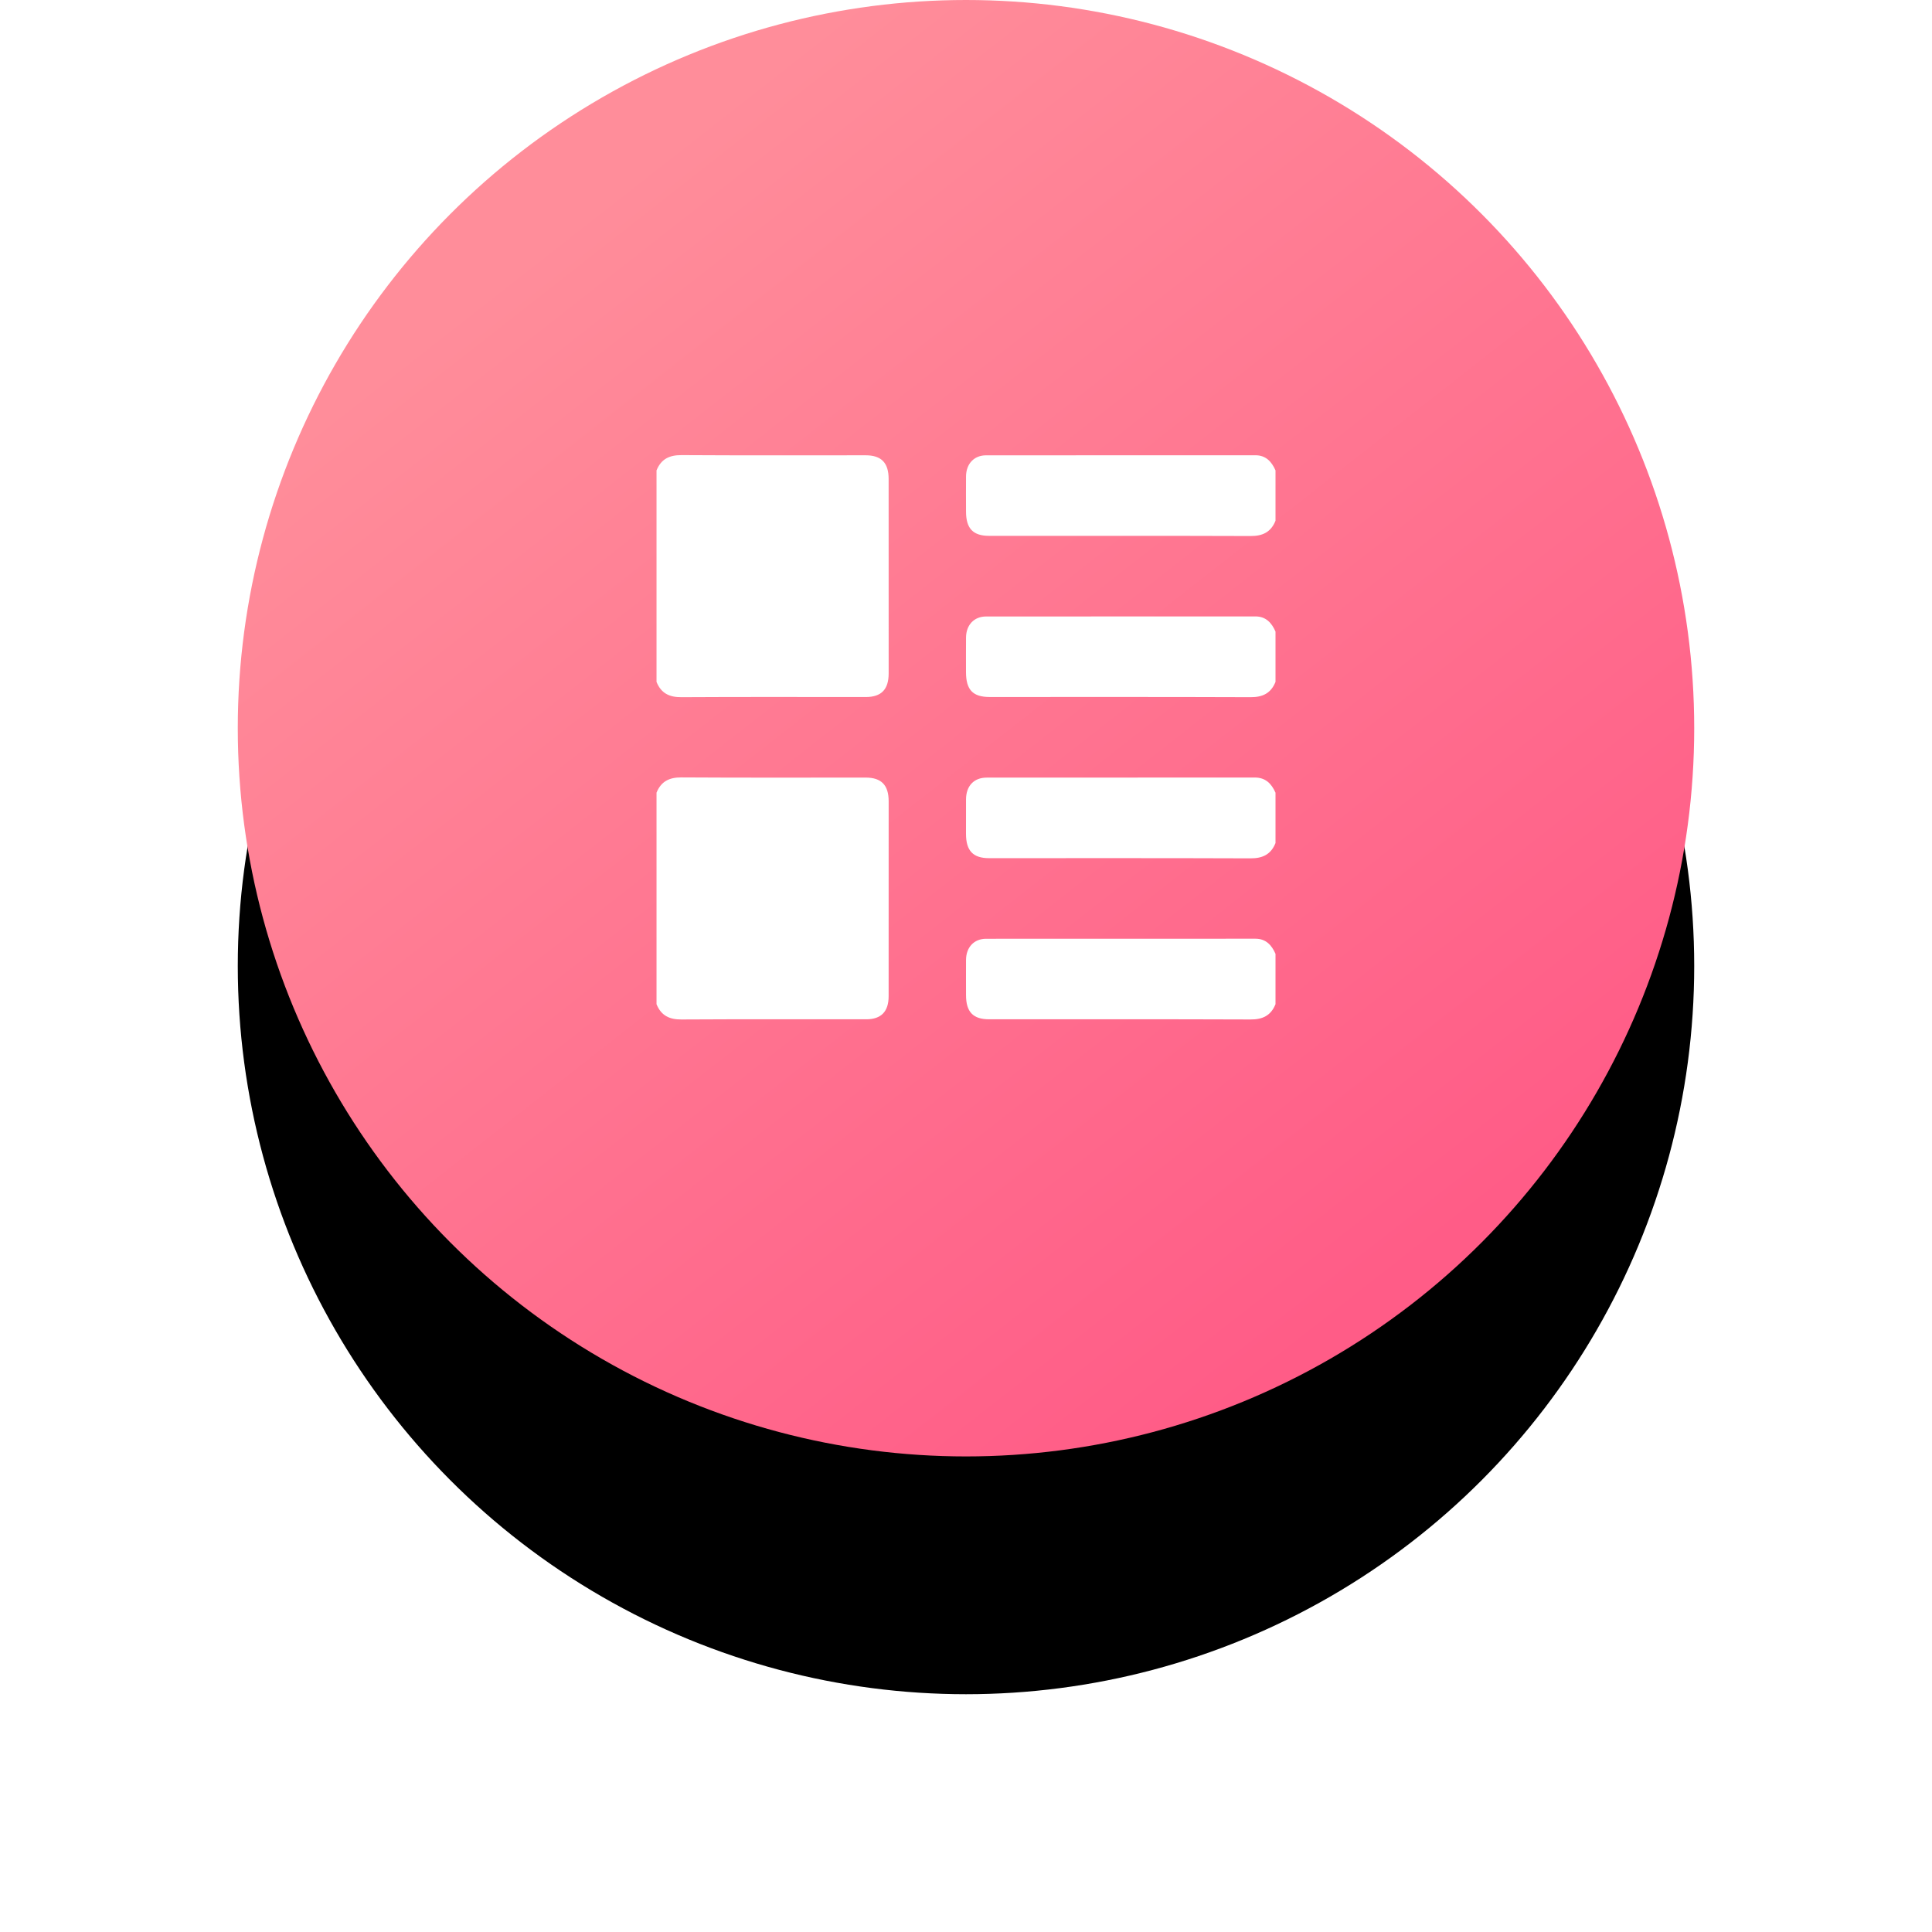
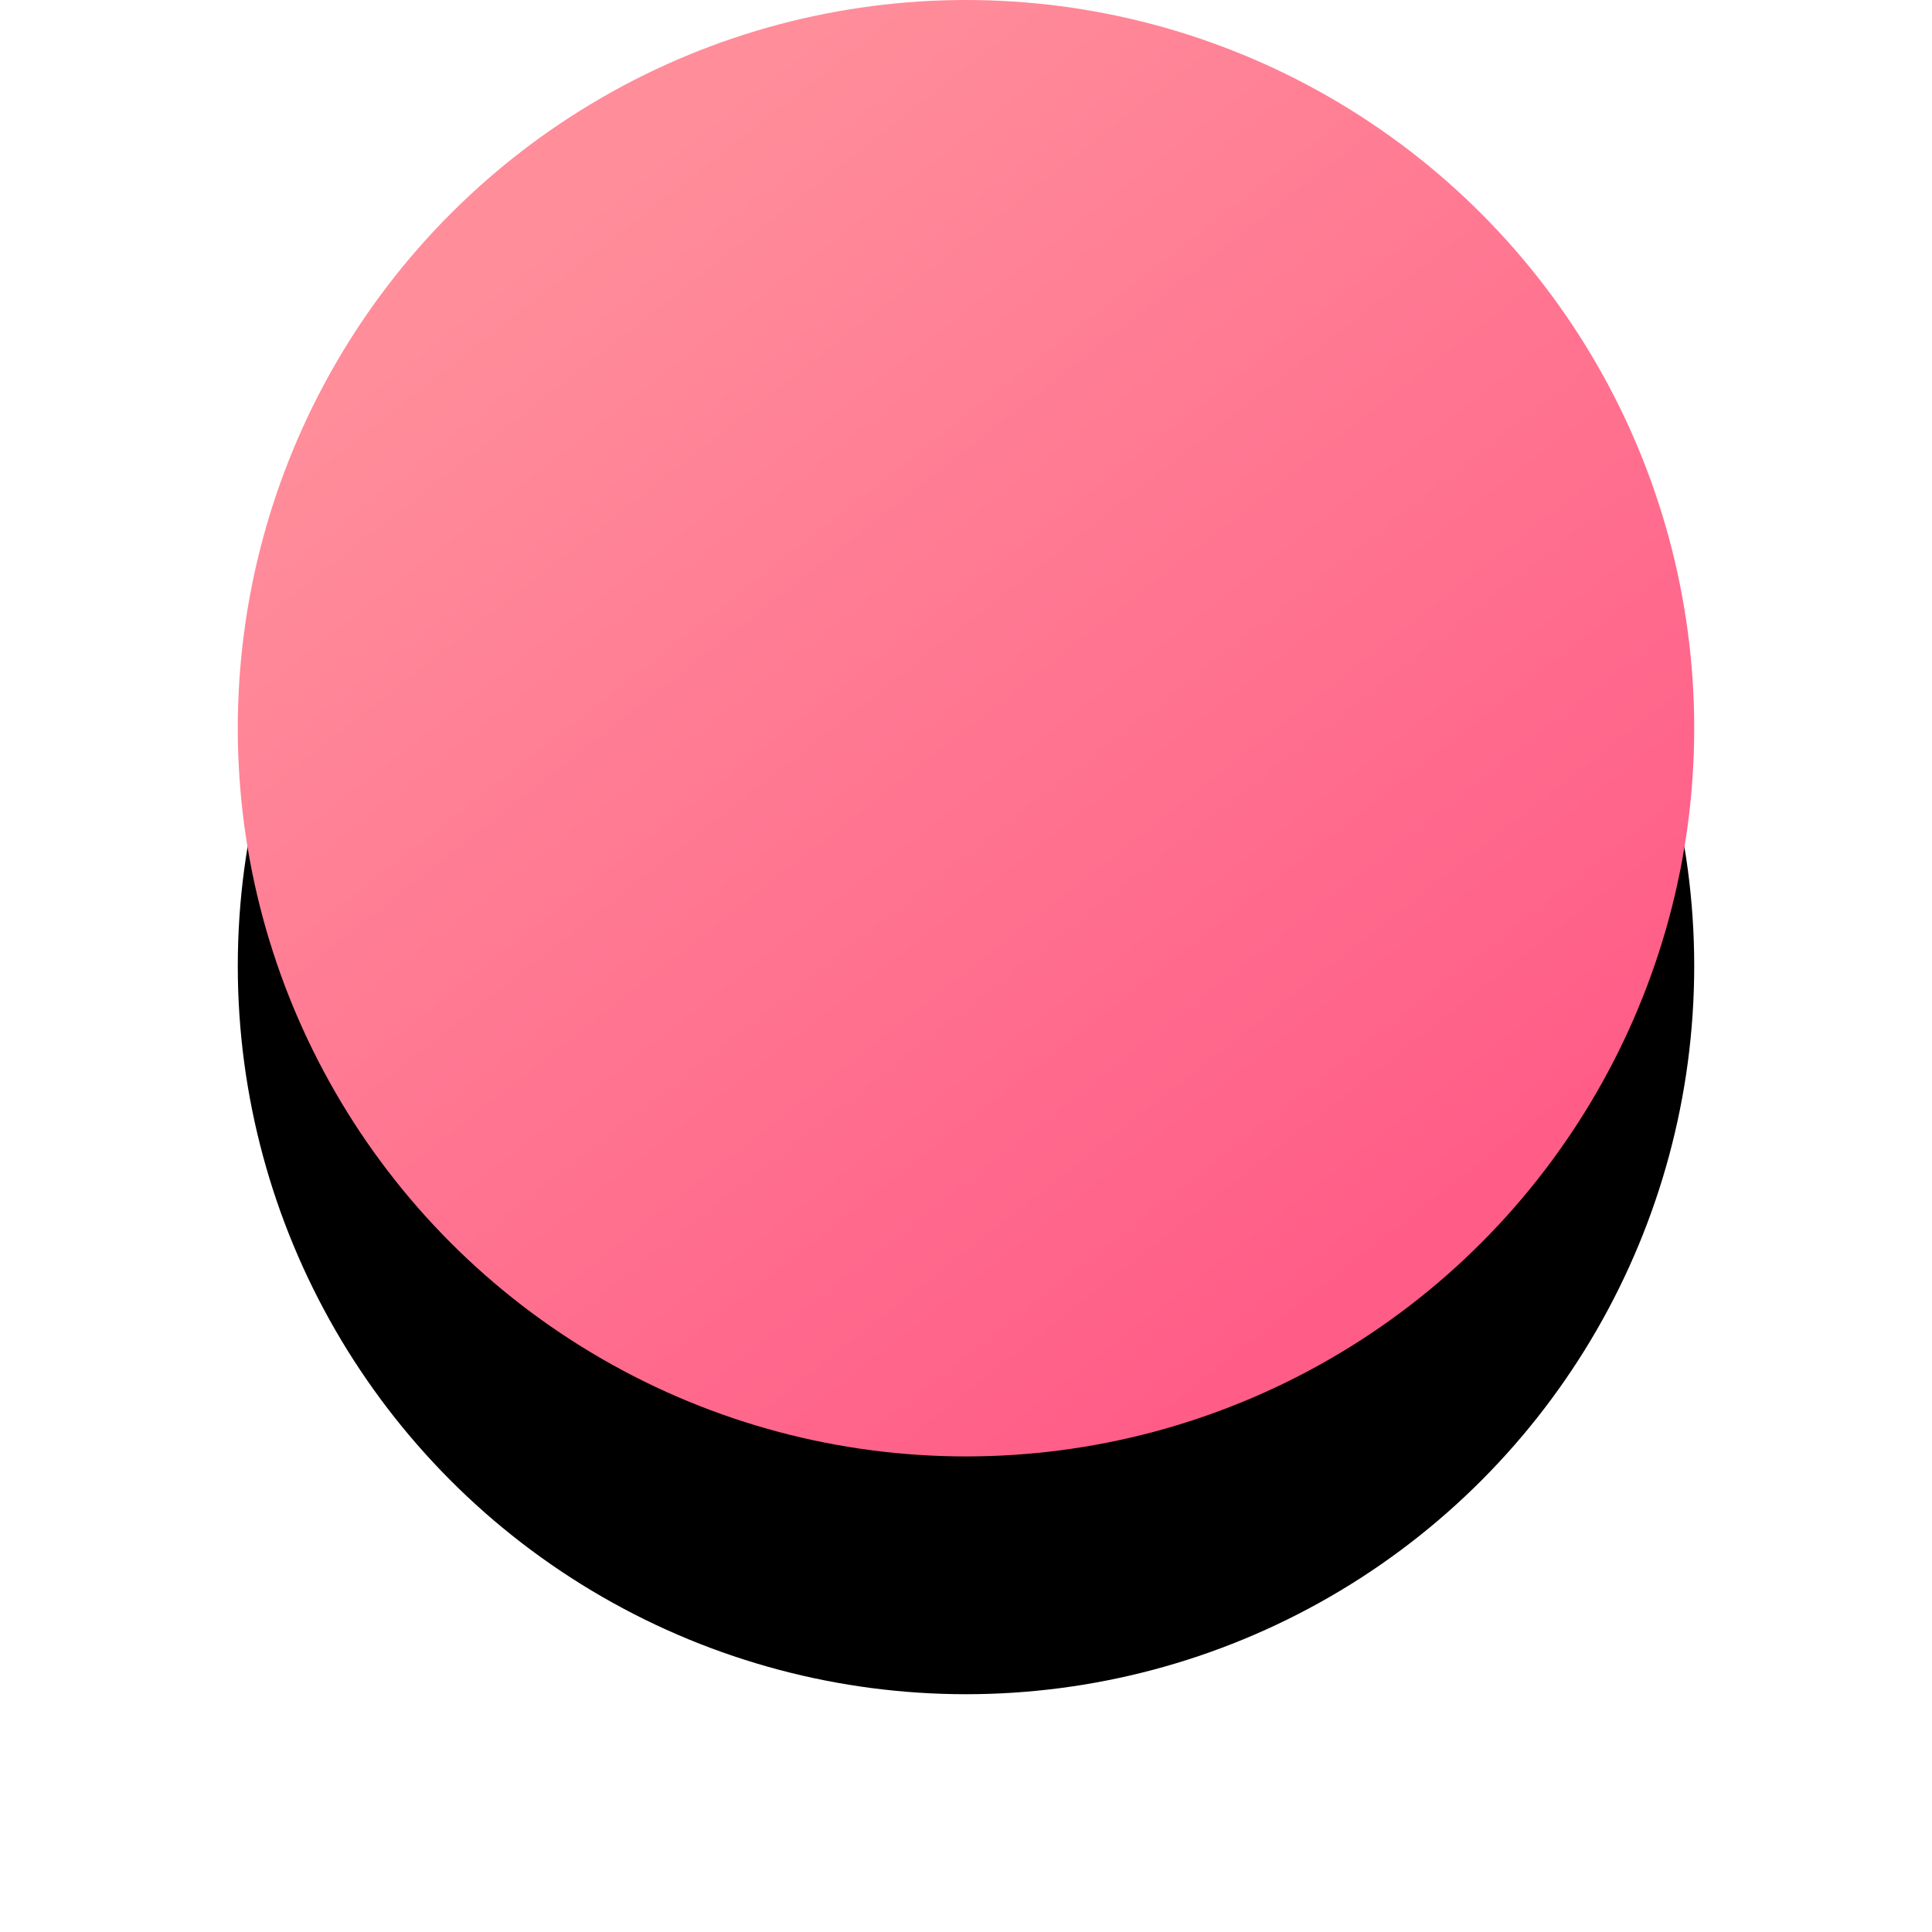
<svg xmlns="http://www.w3.org/2000/svg" xmlns:xlink="http://www.w3.org/1999/xlink" width="65px" height="65px" viewBox="0 0 65 65" version="1.1">
  <title>编组 5</title>
  <defs>
    <linearGradient x1="20.264%" y1="16.775%" x2="77.505%" y2="89.84%" id="linearGradient-1">
      <stop stop-color="#FF8D9A" offset="0%" />
      <stop stop-color="#FF5C87" offset="100%" />
    </linearGradient>
    <circle id="path-2" cx="24.5" cy="24.5" r="24.5" />
    <filter x="-32.7%" y="-16.3%" width="165.3%" height="165.3%" filterUnits="objectBoundingBox" id="filter-3">
      <feOffset dx="0" dy="8" in="SourceAlpha" result="shadowOffsetOuter1" />
      <feGaussianBlur stdDeviation="4" in="shadowOffsetOuter1" result="shadowBlurOuter1" />
      <feColorMatrix values="0 0 0 0 1   0 0 0 0 0.388   0 0 0 0 0.541  0 0 0 0.453 0" type="matrix" in="shadowBlurOuter1" />
    </filter>
  </defs>
  <g id="5_我要考事业编" stroke="none" stroke-width="1" fill="none" fill-rule="evenodd">
    <g id="我要考事业编" transform="translate(-203, -779)">
      <g id="编组-12" transform="translate(208, 779)">
        <g id="编组-5" transform="translate(3, 0)">
          <g id="椭圆形备份-5">
            <use fill="black" fill-opacity="1" filter="url(#filter-3)" xlink:href="#path-2" />
            <use fill="url(#linearGradient-1)" fill-rule="evenodd" xlink:href="#path-2" />
          </g>
          <g id="编组" transform="translate(14.088, 15.312)" fill="#FFFFFF" fill-rule="nonzero">
-             <path d="M20.825,18.473 C20.668,18.861 20.386,18.989 19.987,18.987 C17.054,18.976 14.121,18.981 11.188,18.981 C10.649,18.981 10.412,18.732 10.413,18.165 C10.413,17.77 10.41,17.375 10.413,16.98 C10.417,16.557 10.683,16.272 11.087,16.272 C14.108,16.27 17.129,16.271 20.15,16.27 C20.496,16.27 20.693,16.477 20.825,16.779 L20.825,18.473 L20.825,18.473 Z M20.825,13.052 C20.668,13.44 20.385,13.567 19.987,13.566 C17.054,13.555 14.121,13.56 11.188,13.56 C10.649,13.56 10.413,13.311 10.412,12.744 C10.412,12.356 10.411,11.968 10.413,11.58 C10.415,11.131 10.679,10.85 11.107,10.85 C14.114,10.848 17.122,10.85 20.129,10.847 C20.484,10.847 20.688,11.046 20.825,11.358 L20.825,13.052 L20.825,13.052 Z M20.825,7.63 C20.668,8.018 20.385,8.146 19.987,8.144 C17.061,8.133 14.135,8.138 11.208,8.138 C10.642,8.138 10.412,7.896 10.412,7.301 C10.412,6.913 10.41,6.525 10.413,6.137 C10.417,5.714 10.684,5.429 11.087,5.429 C14.108,5.427 17.129,5.428 20.15,5.427 C20.495,5.427 20.692,5.633 20.825,5.936 L20.825,7.63 Z M20.825,2.208 C20.668,2.597 20.385,2.724 19.987,2.722 C17.054,2.712 14.121,2.717 11.188,2.716 C10.649,2.716 10.413,2.468 10.413,1.901 C10.412,1.506 10.41,1.111 10.413,0.716 C10.416,0.293 10.684,0.007 11.086,0.007 C14.108,0.005 17.129,0.006 20.15,0.005 C20.495,0.005 20.692,0.212 20.825,0.514 L20.825,2.208 Z M0,11.357 C0.157,10.969 0.439,10.841 0.838,10.843 C2.904,10.856 4.97,10.849 7.036,10.849 C7.565,10.849 7.81,11.101 7.81,11.646 C7.81,13.833 7.81,16.019 7.809,18.206 C7.809,18.722 7.557,18.981 7.056,18.981 C4.983,18.982 2.91,18.975 0.838,18.987 C0.44,18.99 0.157,18.861 0,18.473 L0,11.357 Z M0,0.514 C0.157,0.126 0.439,-0.002 0.838,3.52179195e-05 C2.904,0.013 4.97,0.006 7.036,0.006 C7.565,0.006 7.809,0.258 7.809,0.803 C7.809,2.982 7.81,5.162 7.81,7.342 C7.81,7.886 7.564,8.139 7.036,8.139 C4.97,8.139 2.904,8.132 0.838,8.144 C0.439,8.147 0.157,8.019 0,7.63 L0,0.514 Z" id="形状" />
-           </g>
+             </g>
        </g>
      </g>
    </g>
  </g>
</svg>